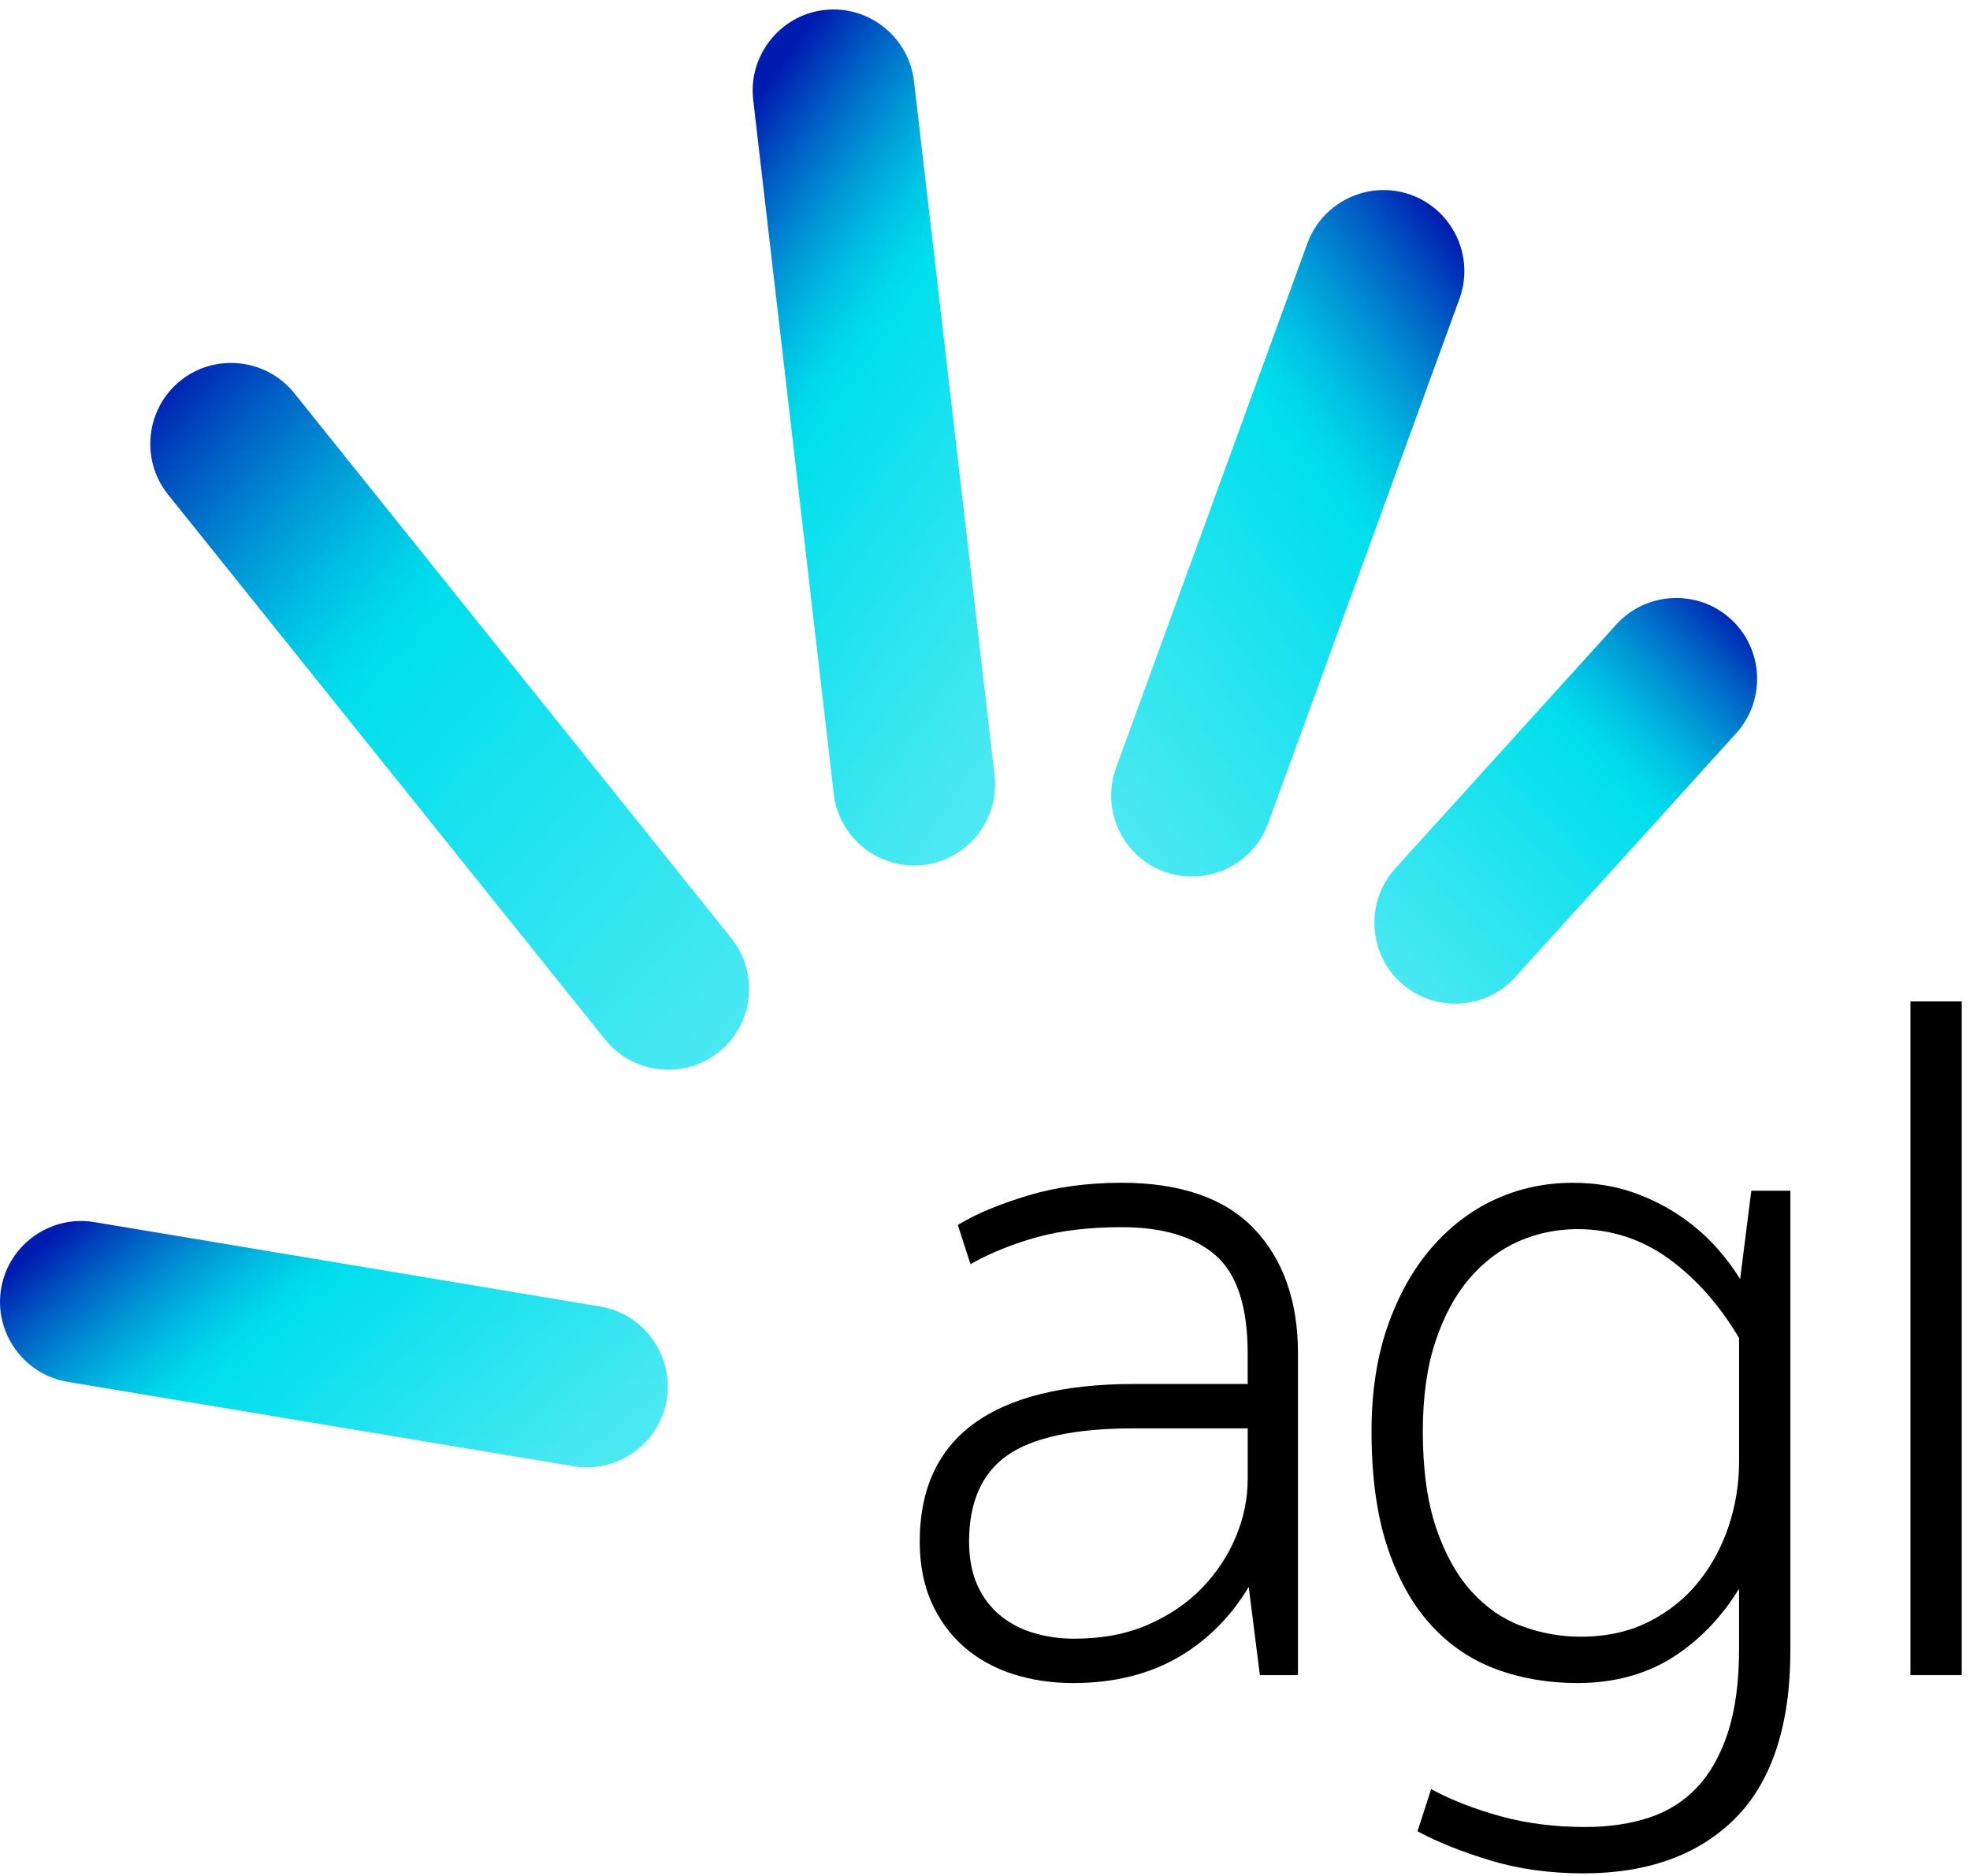
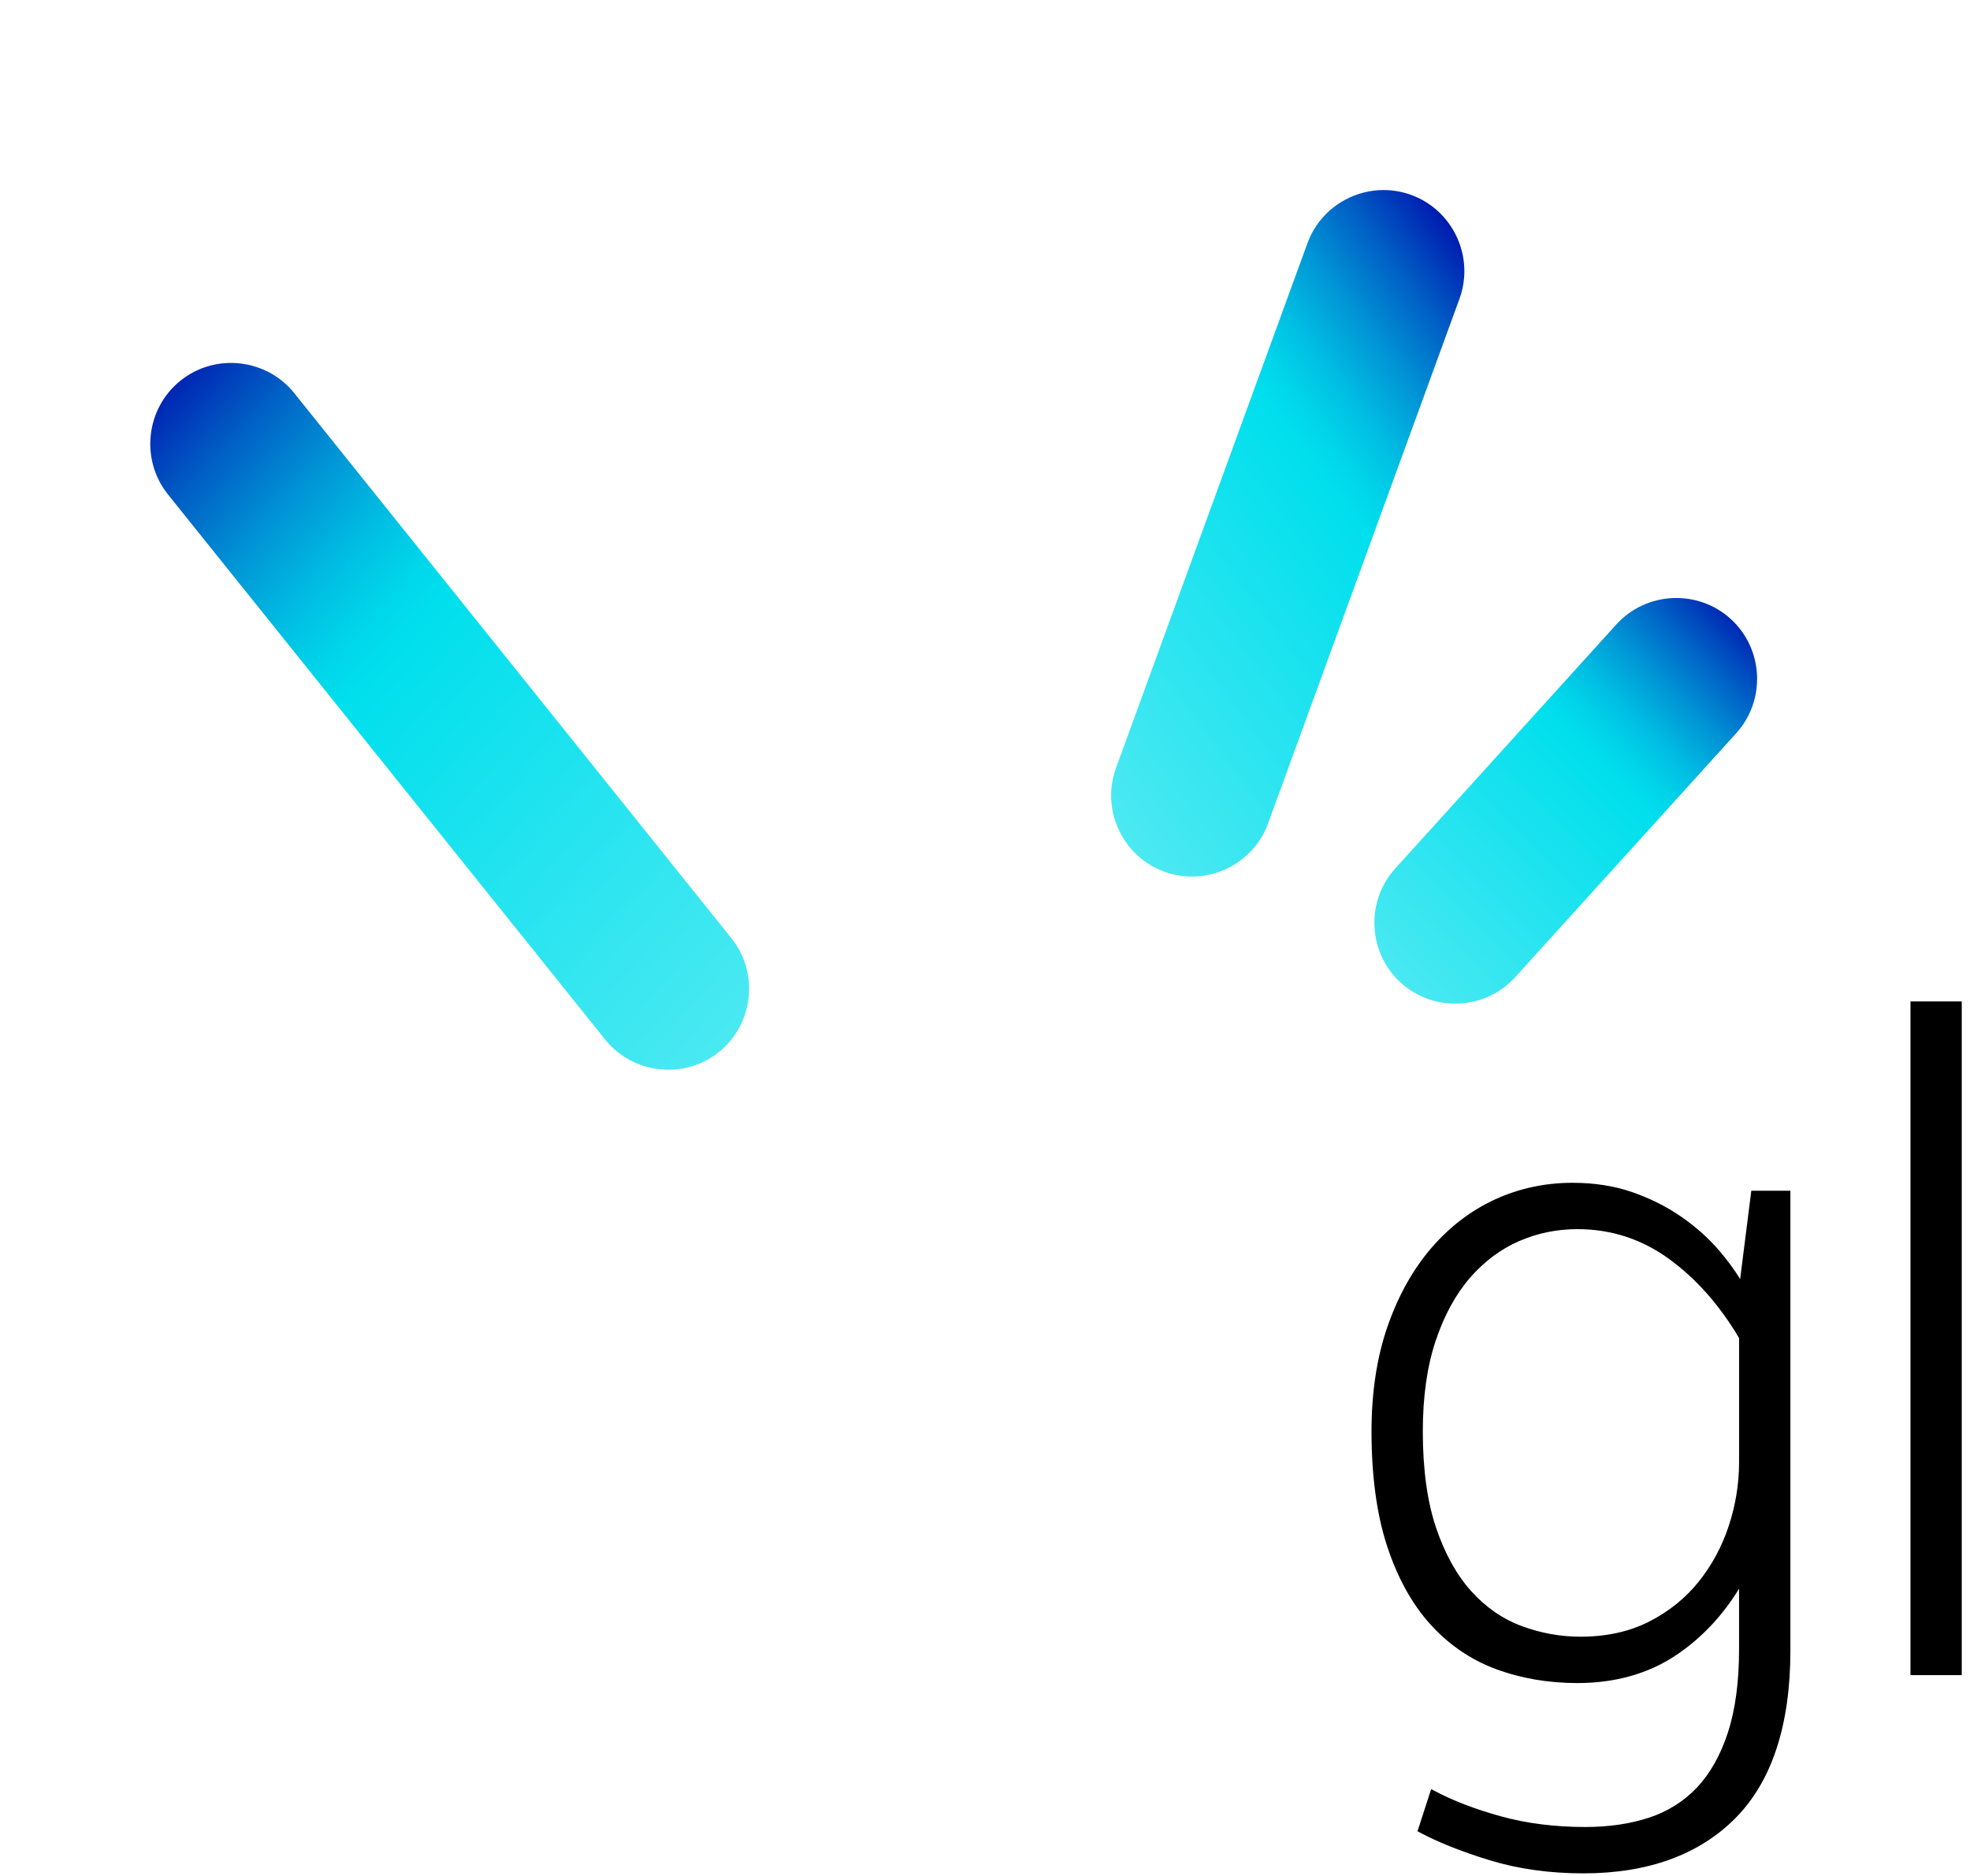
<svg xmlns="http://www.w3.org/2000/svg" width="105px" height="100px" viewBox="0 0 105 100" version="1.1">
  <title>logo/primary</title>
  <desc>Created with Sketch.</desc>
  <defs>
    <linearGradient x1="94.909%" y1="97.461%" x2="4.991%" y2="2.475%" id="linearGradient-1">
      <stop stop-color="#4CE9F2" offset="0%" />
      <stop stop-color="#00DFED" offset="60%" />
      <stop stop-color="#00D6EA" offset="64.13%" />
      <stop stop-color="#00BEE3" offset="70.88%" />
      <stop stop-color="#0096D6" offset="79.41%" />
      <stop stop-color="#005FC5" offset="89.37%" />
      <stop stop-color="#001CB0" offset="100%" />
    </linearGradient>
    <linearGradient x1="99.893%" y1="72.157%" x2="0.224%" y2="27.058%" id="linearGradient-2">
      <stop stop-color="#4CE9F2" offset="0%" />
      <stop stop-color="#00DFED" offset="60%" />
      <stop stop-color="#00D6EA" offset="64.13%" />
      <stop stop-color="#00BEE3" offset="70.88%" />
      <stop stop-color="#0096D6" offset="79.41%" />
      <stop stop-color="#005FC5" offset="89.37%" />
      <stop stop-color="#001CB0" offset="100%" />
    </linearGradient>
    <linearGradient x1="70.36%" y1="99.999%" x2="29.408%" y2="0.129%" id="linearGradient-3">
      <stop stop-color="#4CE9F2" offset="0%" />
      <stop stop-color="#00DFED" offset="60%" />
      <stop stop-color="#00D6EA" offset="64.13%" />
      <stop stop-color="#00BEE3" offset="70.88%" />
      <stop stop-color="#0096D6" offset="79.41%" />
      <stop stop-color="#005FC5" offset="89.37%" />
      <stop stop-color="#001CB0" offset="100%" />
    </linearGradient>
    <linearGradient x1="14.973%" y1="99.325%" x2="84.865%" y2="0.748%" id="linearGradient-4">
      <stop stop-color="#4CE9F2" offset="0%" />
      <stop stop-color="#00DFED" offset="60%" />
      <stop stop-color="#00D6EA" offset="64.13%" />
      <stop stop-color="#00BEE3" offset="70.88%" />
      <stop stop-color="#0096D6" offset="79.41%" />
      <stop stop-color="#005FC5" offset="89.37%" />
      <stop stop-color="#001CB0" offset="100%" />
    </linearGradient>
    <linearGradient x1="6.861%" y1="94.911%" x2="93.03%" y2="5.2%" id="linearGradient-5">
      <stop stop-color="#4CE9F2" offset="0%" />
      <stop stop-color="#00DFED" offset="60%" />
      <stop stop-color="#00D6EA" offset="64.13%" />
      <stop stop-color="#00BEE3" offset="70.88%" />
      <stop stop-color="#0096D6" offset="79.41%" />
      <stop stop-color="#005FC5" offset="89.37%" />
      <stop stop-color="#001CB0" offset="100%" />
    </linearGradient>
  </defs>
  <g id="Page-1" stroke="none" stroke-width="1" fill="none" fill-rule="evenodd">
    <g id="agl/logos" transform="translate(-116, -304)">
      <g id="logo/primary" transform="translate(116, 304)">
        <g id="agl" transform="translate(48.966, 53.03)" fill="#000000">
-           <path d="M10.823,10.018 C9.022,10.018 7.355,10.242 5.867,10.686 C4.384,11.128 3.146,11.639 2.19,12.206 L2.085,12.269 L2.761,14.357 L2.923,14.267 C3.929,13.713 5.083,13.254 6.347,12.908 C7.615,12.56 9.121,12.385 10.823,12.385 C12.991,12.385 14.673,12.888 15.818,13.88 C16.957,14.867 17.534,16.624 17.534,19.101 L17.534,20.745 L11.455,20.745 C7.743,20.745 4.888,21.449 2.969,22.835 C1.034,24.232 0.055,26.354 0.055,29.139 C0.055,30.353 0.263,31.441 0.675,32.37 C1.086,33.3 1.668,34.1 2.403,34.747 C3.136,35.392 4.015,35.882 5.018,36.205 C6.013,36.526 7.095,36.688 8.233,36.688 C10.432,36.688 12.36,36.201 13.961,35.239 C15.437,34.353 16.657,33.116 17.59,31.563 L18.185,36.266 L20.214,36.266 L20.214,19.099 C20.214,16.326 19.426,14.095 17.875,12.469 C16.323,10.843 13.949,10.018 10.823,10.018 Z M17.536,23.108 L17.536,25.809 C17.536,26.841 17.327,27.871 16.914,28.867 C16.5,29.868 15.897,30.785 15.123,31.595 C14.348,32.404 13.378,33.068 12.241,33.568 C11.106,34.069 9.777,34.322 8.289,34.322 C7.532,34.322 6.801,34.218 6.114,34.012 C5.432,33.809 4.83,33.489 4.32,33.063 C3.812,32.64 3.408,32.098 3.12,31.454 C2.832,30.808 2.685,30.03 2.685,29.139 C2.685,27.052 3.365,25.513 4.705,24.562 C6.064,23.598 8.335,23.11 11.457,23.11 L17.536,23.11 L17.536,23.108 Z" id="Shape" fill-rule="nonzero" />
          <path d="M43.783,15.15 C43.466,14.637 43.086,14.122 42.647,13.612 C42.094,12.969 41.427,12.375 40.664,11.843 C39.9,11.31 39.027,10.868 38.067,10.53 C37.104,10.19 36.022,10.02 34.848,10.02 C33.39,10.02 32,10.318 30.719,10.906 C29.438,11.494 28.292,12.37 27.314,13.507 C26.338,14.645 25.555,16.047 24.989,17.677 C24.423,19.306 24.135,21.189 24.135,23.274 C24.135,25.642 24.413,27.692 24.961,29.371 C25.51,31.056 26.285,32.462 27.263,33.547 C28.243,34.635 29.418,35.44 30.755,35.938 C32.088,36.435 33.552,36.687 35.111,36.687 C37.139,36.687 38.918,36.18 40.398,35.181 C41.724,34.285 42.841,33.103 43.725,31.658 L43.725,34.897 C43.725,36.63 43.523,38.126 43.125,39.339 C42.73,40.543 42.172,41.528 41.47,42.267 C40.77,43.002 39.911,43.539 38.92,43.865 C37.917,44.193 36.778,44.36 35.535,44.36 C33.903,44.36 32.379,44.166 31.008,43.785 C29.631,43.401 28.443,42.943 27.475,42.424 L27.314,42.338 L26.586,44.587 L26.699,44.646 C27.687,45.176 28.948,45.678 30.449,46.137 C31.955,46.597 33.63,46.831 35.431,46.831 C38.87,46.831 41.598,45.839 43.539,43.88 C45.477,41.921 46.461,38.917 46.461,34.949 L46.461,10.442 L44.378,10.442 L43.783,15.15 Z M43.726,18.296 L43.726,24.911 C43.726,26.052 43.543,27.193 43.18,28.298 C42.818,29.401 42.276,30.407 41.57,31.288 C40.865,32.166 39.974,32.881 38.926,33.414 C37.88,33.946 36.651,34.216 35.272,34.216 C34.203,34.216 33.145,34.024 32.131,33.645 C31.119,33.269 30.217,32.641 29.444,31.783 C28.67,30.922 28.041,29.785 27.574,28.402 C27.107,27.016 26.869,25.291 26.869,23.274 C26.869,21.431 27.097,19.813 27.548,18.462 C27.996,17.114 28.609,15.984 29.367,15.105 C30.121,14.231 31,13.568 31.978,13.138 C32.958,12.709 34.014,12.49 35.111,12.49 C36.901,12.49 38.539,13.022 39.986,14.074 C41.432,15.122 42.69,16.544 43.726,18.296 Z" id="Shape" fill-rule="nonzero" />
          <rect id="Rectangle-path" fill-rule="nonzero" x="52.861" y="0.351" width="2.733" height="35.913" />
        </g>
        <g id="hand">
          <path d="M9.619,20.291 C11.47,18.806 14.199,19.106 15.684,20.957 L38.983,50.012 C40.467,51.863 40.168,54.593 38.317,56.079 L38.317,56.079 C36.467,57.564 33.738,57.264 32.253,55.413 L8.954,26.359 C7.469,24.507 7.769,21.777 9.619,20.291 L9.619,20.291 Z" id="Shape" fill="url(#linearGradient-1)" fill-rule="nonzero" />
-           <path d="M0.06,68.692 C0.45,66.35 2.685,64.754 5.025,65.145 L31.992,69.646 C34.332,70.036 35.927,72.272 35.537,74.613 L35.537,74.613 C35.146,76.955 32.912,78.551 30.571,78.16 L3.603,73.66 C1.263,73.269 -0.331,71.033 0.06,68.692 L0.06,68.692 Z" id="Shape" fill="url(#linearGradient-2)" fill-rule="nonzero" />
-           <path d="M43.932,0.533 C46.288,0.26 48.44,1.964 48.715,4.322 L53.01,41.323 C53.283,43.681 51.58,45.834 49.223,46.109 L49.223,46.109 C46.866,46.382 44.714,44.678 44.44,42.32 L40.145,5.319 C39.872,2.961 41.575,0.808 43.932,0.533 L43.932,0.533 Z" id="Shape" fill="url(#linearGradient-3)" fill-rule="nonzero" />
          <path d="M75.216,10.391 C77.446,11.204 78.603,13.694 77.79,15.925 L67.588,43.893 C66.775,46.124 64.286,47.281 62.057,46.468 L62.057,46.468 C59.827,45.655 58.67,43.164 59.483,40.934 L69.685,12.966 C70.499,10.735 72.987,9.578 75.216,10.391 L75.216,10.391 Z" id="Shape" fill="url(#linearGradient-4)" fill-rule="nonzero" />
          <path d="M92.241,32.989 C93.999,34.584 94.133,37.326 92.54,39.084 L80.758,52.09 C79.164,53.848 76.423,53.982 74.665,52.389 L74.665,52.389 C72.907,50.795 72.773,48.053 74.366,46.294 L86.148,33.289 C87.741,31.53 90.483,31.396 92.241,32.989 L92.241,32.989 Z" id="Shape" fill="url(#linearGradient-5)" fill-rule="nonzero" />
        </g>
      </g>
    </g>
  </g>
</svg>